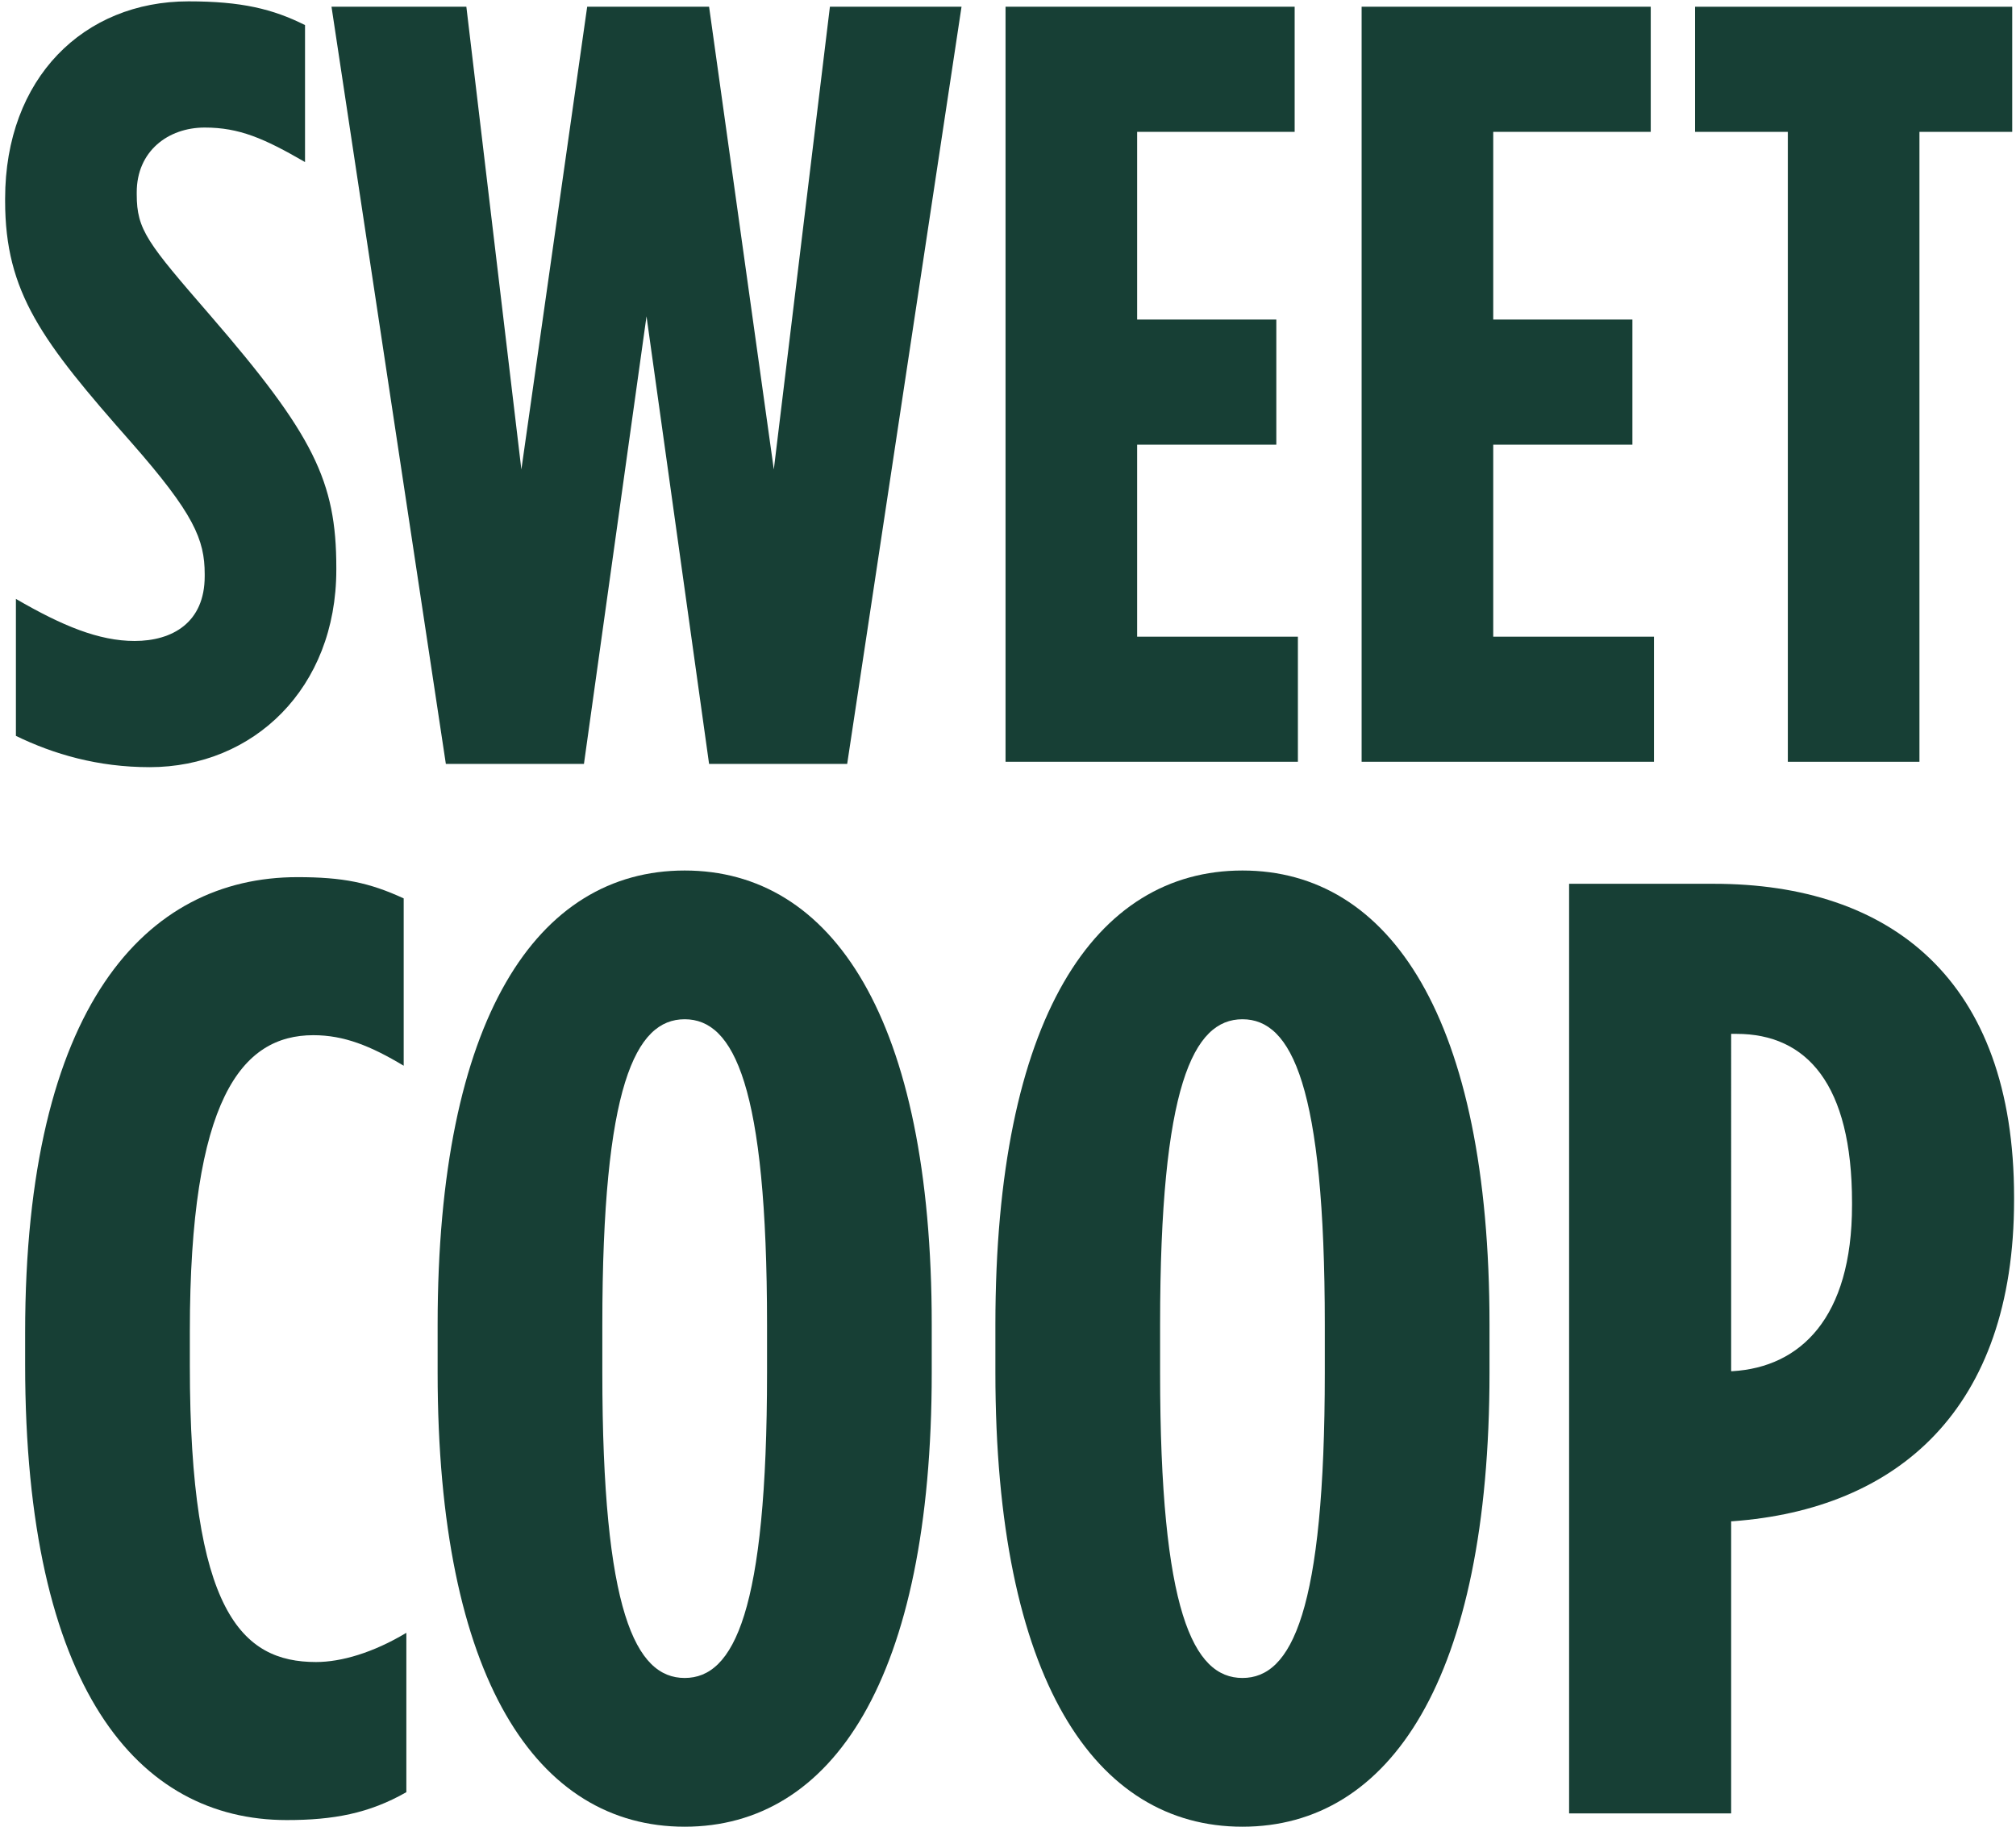
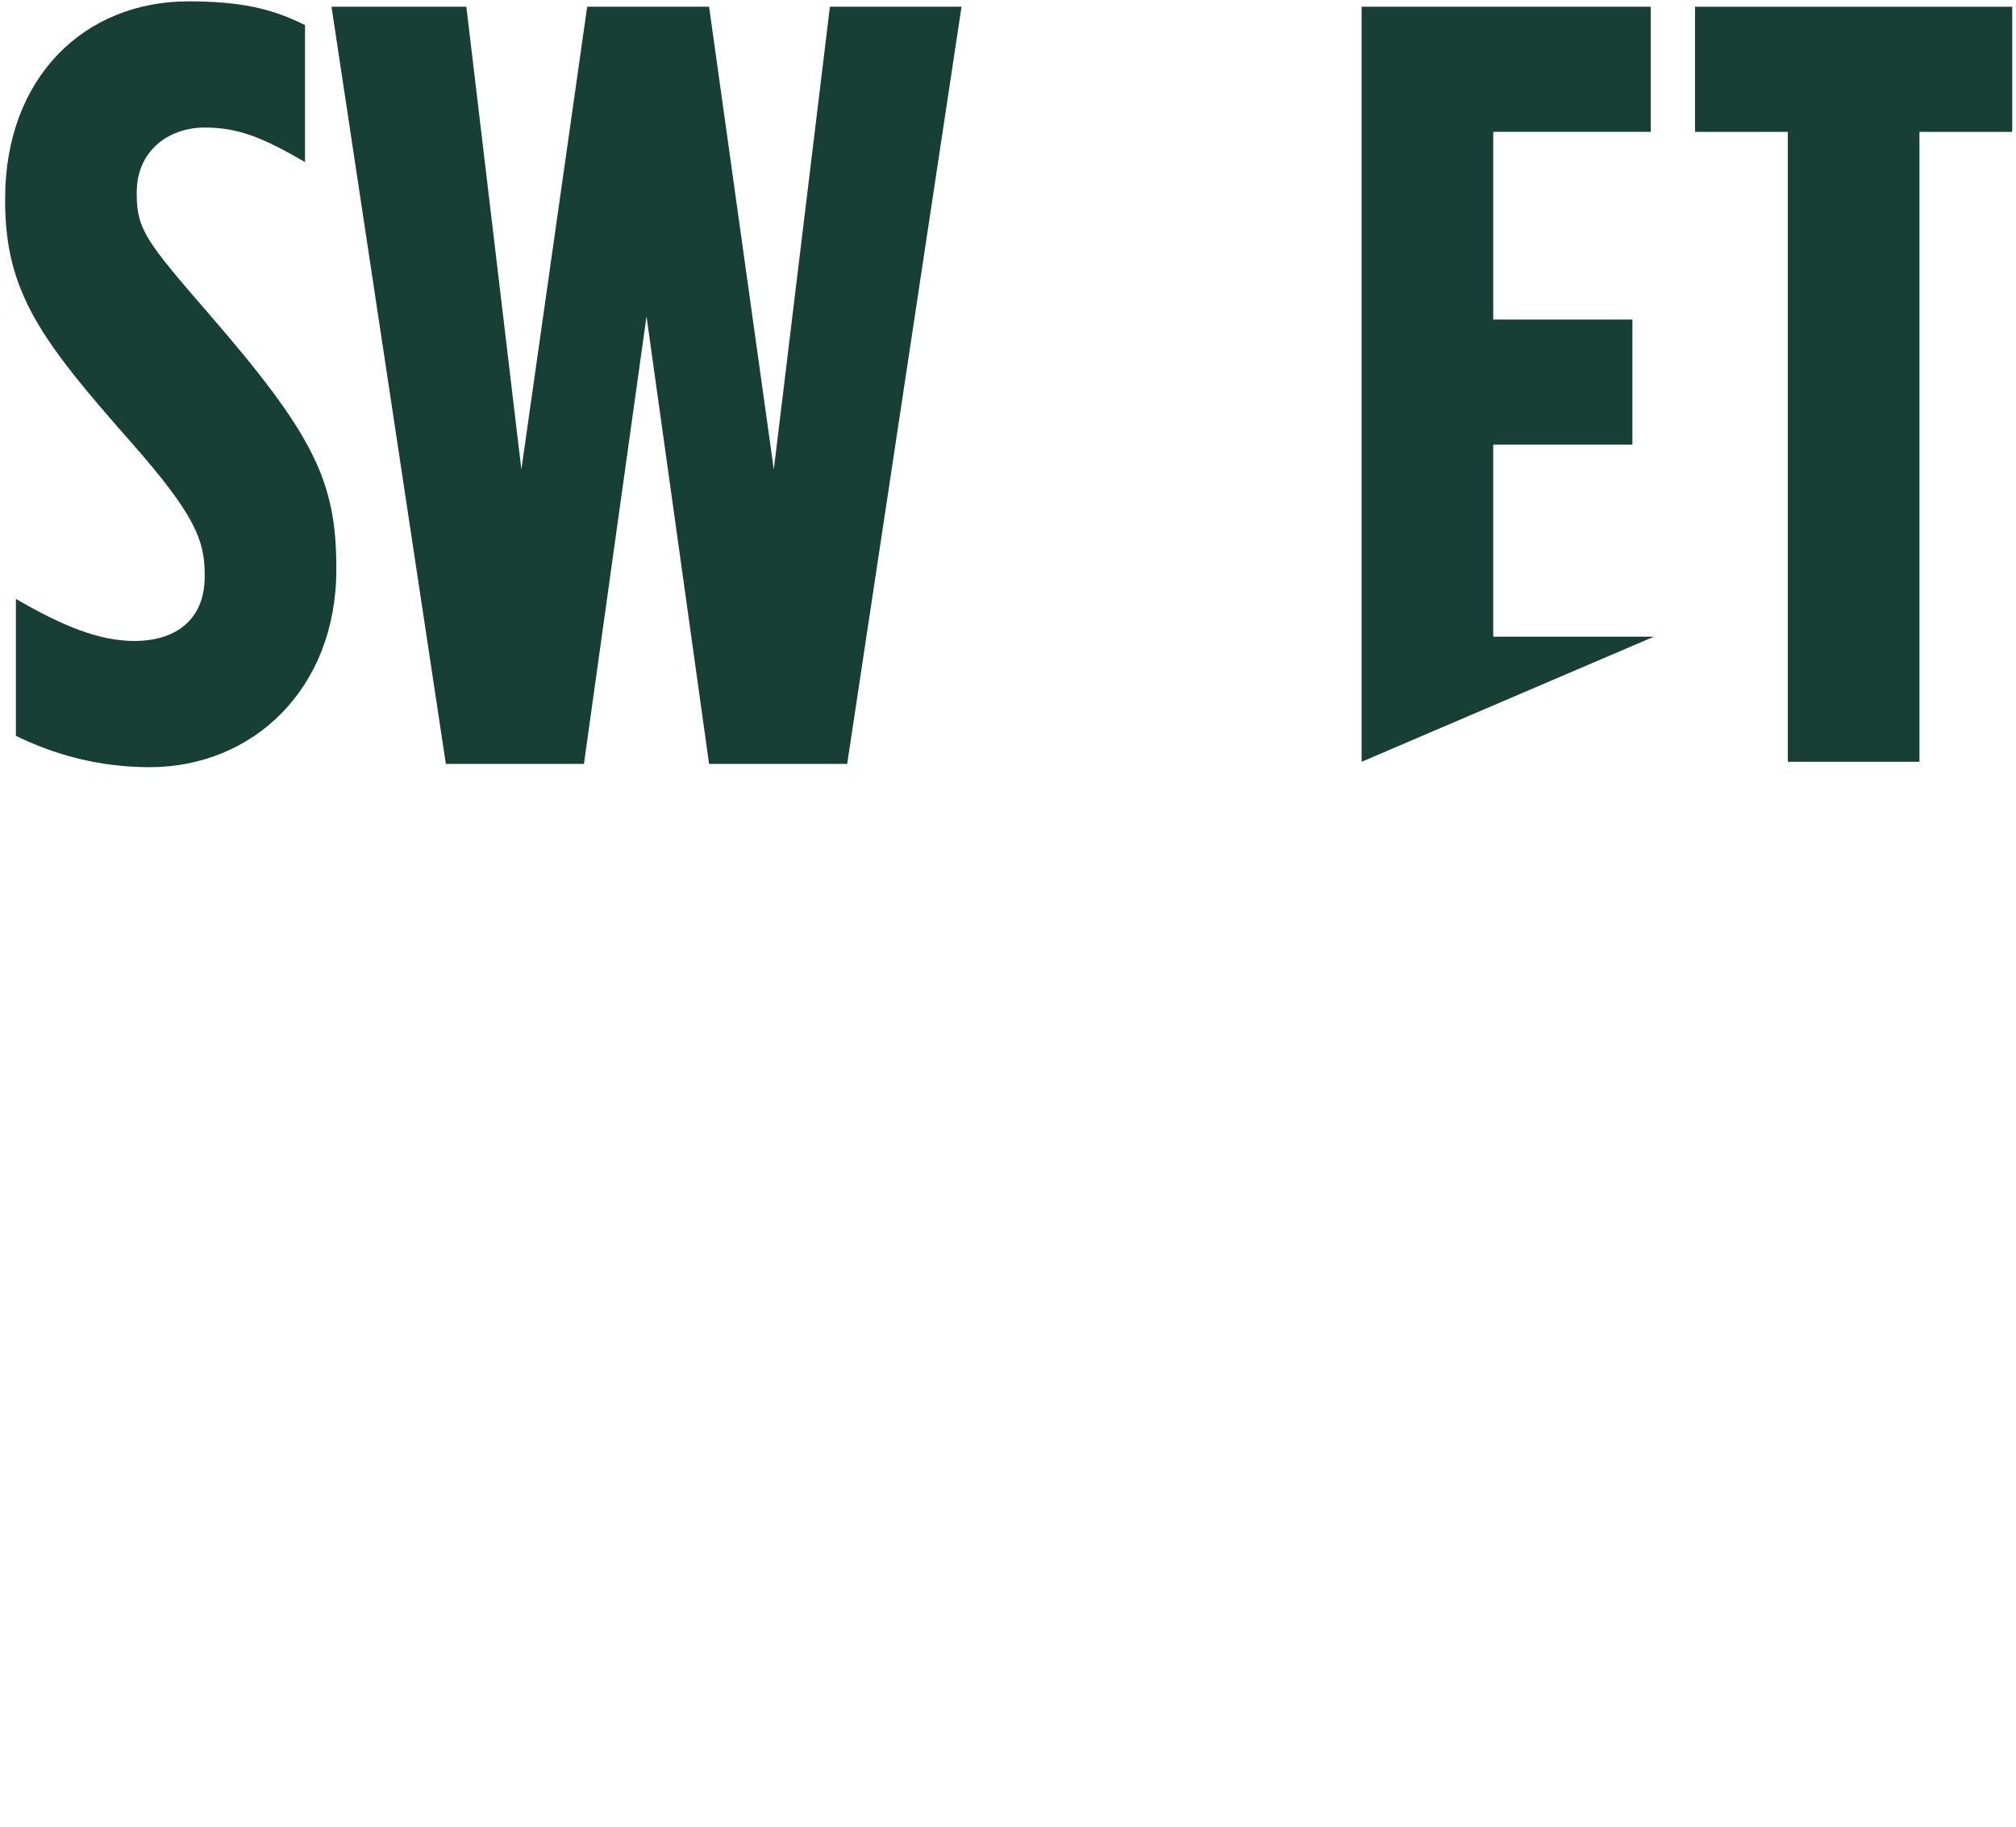
<svg xmlns="http://www.w3.org/2000/svg" fill="none" height="271" viewBox="0 0 299 271" width="299">
  <g fill="#173f35">
    <path d="m22.2 113.8c-7.68 0-14.24-1.92-19.84-4.64v-20.32c6.88 4 12.32 6.24 17.6 6.24 5.6 0 10.4-2.72 10.4-9.6v-.32c0-5.12-1.6-8.96-10.88-19.52-13.28-15.04-18.72-22.24-18.72-35.84v-.32c0-17.92 11.68-29.28 27.2-29.28 7.84 0 12.48 1.12 17.28 3.52v20.32c-6.08-3.52-9.76-5.12-14.88-5.12-5.44 0-10.08 3.52-10.08 9.6v.32c0 5.28 1.6 7.2 10.88 17.92 15.36 17.76 18.72 24.64 18.72 37.44v.32c0 17.6-12.32 29.28-27.68 29.28z" />
    <path d="m66.127 113.32-16.96-112.32h20l8.16 68.64 9.76-68.64h18.08l9.6 68.64 8.32-68.64h19.52l-16.96 112.32h-20.48l-9.28-66.4-9.28 66.4z" />
-     <path d="m149.135 113v-112h42.88v18.56h-23.36v27.84h20.64v18.56h-20.64v28.48h23.84v18.56z" />
-     <path d="m201.947 113v-112h42.88v18.56h-23.36v27.84h20.64v18.56h-20.64v28.48h23.84v18.56z" />
+     <path d="m201.947 113v-112h42.88v18.56h-23.36v27.84h20.64v18.56h-20.64v28.48h23.84z" />
    <path d="m265.16 113v-93.44h-13.76v-18.56h47.04v18.56h-13.76v93.44z" />
-     <path d="m42.537 269.985c-22.064 0-38.809-19.503-38.809-67.571v-4.728c0-48.462 17.927-67.571 40.385-67.571 6.698 0 10.638.788 15.76 3.152v24.822c-4.925-2.955-8.865-4.531-13.396-4.531-10.638 0-18.321 9.456-18.321 43.931v5.122c0 36.445 7.683 43.931 18.715 43.931 3.743 0 8.471-1.379 13.396-4.334v23.64c-5.516 3.152-10.835 4.137-17.73 4.137z" />
-     <path d="m101.548 270.97c-21.867 0-36.642-21.867-36.642-67.374v-7.092c0-45.507 14.775-67.374 36.642-67.374 21.867 0 36.641 21.867 36.641 67.374v7.092c0 45.507-14.774 67.374-36.641 67.374zm0-22.064c7.289 0 12.214-9.85 12.214-45.31v-7.092c0-35.46-4.925-45.31-12.214-45.31-7.29 0-12.214 9.85-12.214 45.31v7.092c0 35.46 4.925 45.31 12.214 45.31z" />
-     <path d="m184.272 270.97c-21.867 0-36.642-21.867-36.642-67.374v-7.092c0-45.507 14.775-67.374 36.642-67.374s36.642 21.867 36.642 67.374v7.092c0 45.507-14.775 67.374-36.642 67.374zm0-22.064c7.289 0 12.214-9.85 12.214-45.31v-7.092c0-35.46-4.925-45.31-12.214-45.31s-12.214 9.85-12.214 45.31v7.092c0 35.46 4.925 45.31 12.214 45.31z" />
-     <path d="m232.719 269v-137.9h21.473c26.201 0 44.522 14.184 44.522 46.492v.394c0 31.126-17.336 45.901-41.764 47.674h-.197v43.34zm24.034-65.601h.197c10.047-.591 17.73-7.88 17.73-24.625v-.394c0-17.533-6.698-25.019-17.139-25.019h-.788z" />
  </g>
</svg>